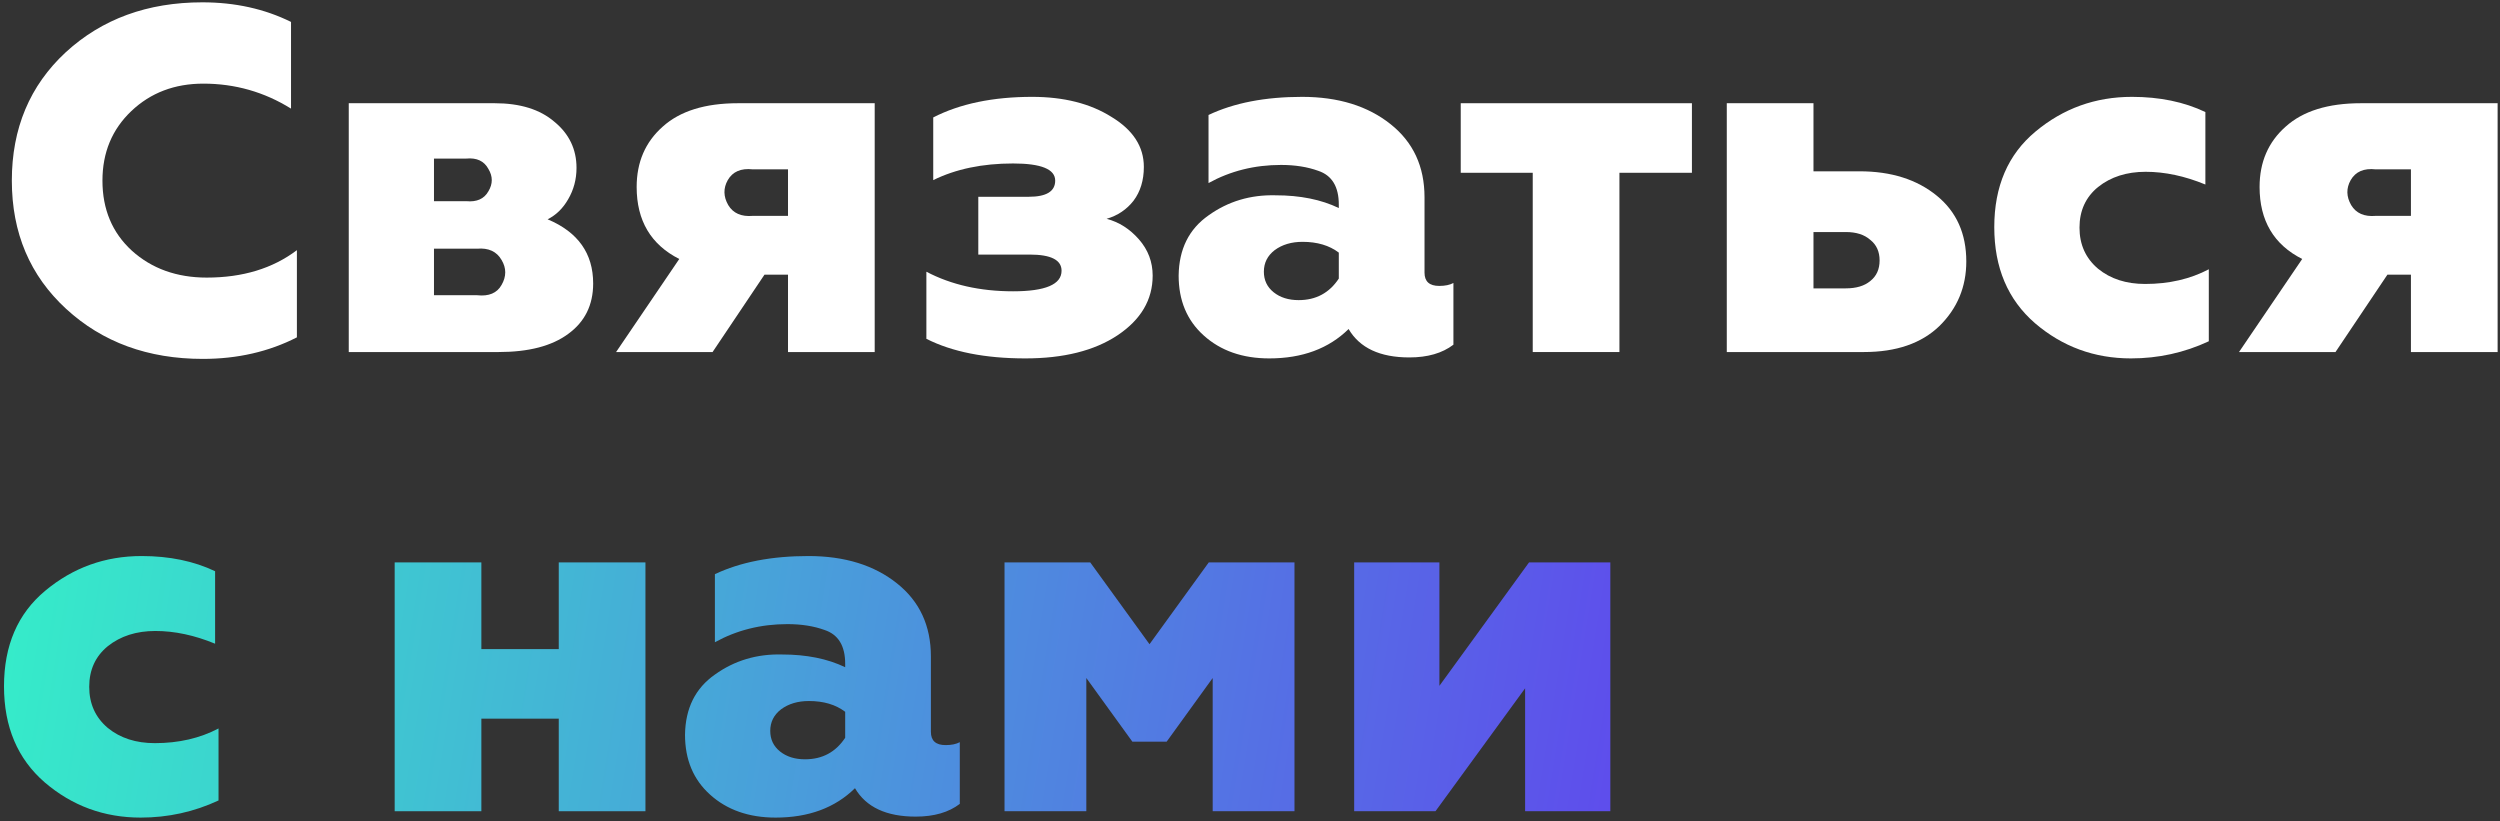
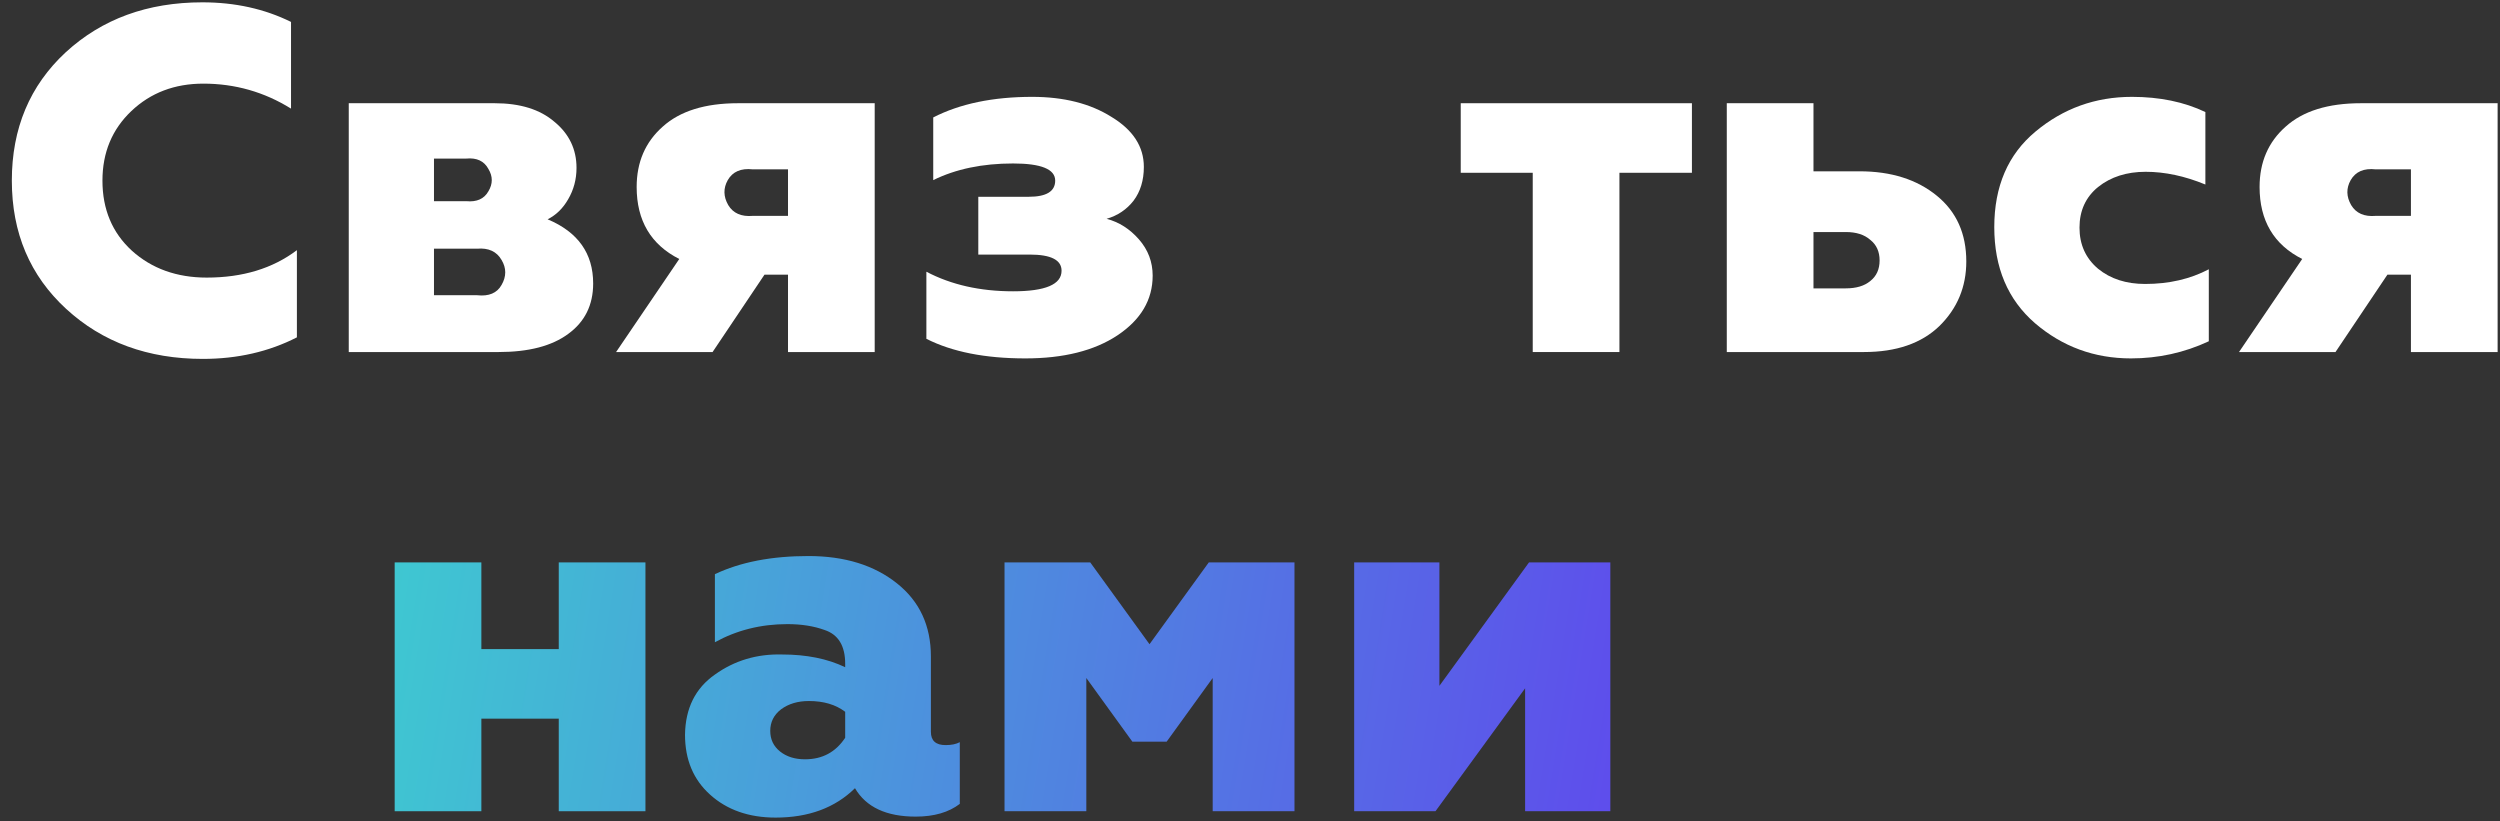
<svg xmlns="http://www.w3.org/2000/svg" width="490" height="161" viewBox="0 0 490 161" fill="none">
  <rect x="0" y="0" width="490" height="161" fill="#333333" stroke="none" />
  <path d="M39.76 70.344C29.008 70.344 20.08 67.08 12.976 60.552C5.872 54.024 2.32 45.64 2.32 35.4C2.32 25.16 5.84 16.776 12.88 10.248C19.984 3.72 28.912 0.456 39.664 0.456C46.064 0.456 51.856 1.736 57.04 4.296V21.288C51.792 18.024 46.064 16.392 39.856 16.392C34.224 16.392 29.52 18.184 25.744 21.768C21.968 25.352 20.08 29.896 20.08 35.4C20.08 41.032 22 45.608 25.84 49.128C29.744 52.648 34.64 54.408 40.528 54.408C47.568 54.408 53.456 52.616 58.192 49.032V66.12C52.688 68.936 46.544 70.344 39.76 70.344Z" fill="white" />
  <path d="M97.732 69H68.356V20.232H96.964C101.956 20.232 105.86 21.448 108.676 23.88C111.556 26.248 112.996 29.256 112.996 32.904C112.996 35.144 112.452 37.192 111.364 39.048C110.34 40.84 108.996 42.152 107.332 42.984C113.284 45.48 116.26 49.672 116.26 55.56C116.26 59.784 114.628 63.08 111.364 65.448C108.164 67.816 103.62 69 97.732 69ZM85.06 48.744V57.864H93.508C95.812 58.12 97.412 57.448 98.308 55.848C99.268 54.184 99.268 52.552 98.308 50.952C97.348 49.288 95.748 48.552 93.508 48.744H85.06ZM85.06 31.08V39.432H91.396C93.444 39.624 94.884 38.984 95.716 37.512C96.612 36.04 96.612 34.568 95.716 33.096C94.884 31.56 93.444 30.888 91.396 31.08H85.06Z" fill="white" />
  <path d="M139.665 69H120.753L133.137 50.76C127.569 47.944 124.785 43.24 124.785 36.648C124.785 31.784 126.481 27.848 129.873 24.84C133.265 21.768 138.193 20.232 144.657 20.232H171.441V69H154.449V53.832H149.841L139.665 69ZM147.537 42.312H154.449V33.192H147.537C145.233 32.936 143.601 33.64 142.641 35.304C141.745 36.904 141.777 38.536 142.737 40.2C143.697 41.8 145.297 42.504 147.537 42.312Z" fill="white" />
  <path d="M200.962 70.248C193.09 70.248 186.626 68.968 181.57 66.408V53.256C186.434 55.816 192.098 57.096 198.562 57.096C204.898 57.096 208.066 55.752 208.066 53.064C208.066 50.952 205.986 49.896 201.826 49.896H191.746V38.568H201.634C205.09 38.568 206.818 37.512 206.818 35.4C206.818 33.16 204.066 32.04 198.562 32.04C192.546 32.04 187.33 33.128 182.914 35.304V23.016C188.162 20.328 194.626 18.984 202.306 18.984C208.514 18.984 213.698 20.296 217.858 22.92C222.082 25.48 224.194 28.744 224.194 32.712C224.194 35.336 223.522 37.544 222.178 39.336C220.834 41.064 219.074 42.248 216.898 42.888C219.33 43.528 221.442 44.872 223.234 46.92C225.026 48.968 225.922 51.336 225.922 54.024C225.922 58.76 223.618 62.664 219.01 65.736C214.466 68.744 208.45 70.248 200.962 70.248Z" fill="white" />
-   <path d="M248.774 70.248C243.526 70.248 239.238 68.744 235.91 65.736C232.646 62.792 231.014 58.888 231.014 54.024C231.078 48.84 233.03 44.904 236.87 42.216C240.71 39.464 245.094 38.152 250.022 38.28C254.822 38.28 258.95 39.112 262.406 40.776V40.104C262.406 36.584 261.062 34.376 258.374 33.48C256.262 32.712 253.83 32.328 251.078 32.328C245.894 32.328 241.158 33.512 236.87 35.88V22.536C241.862 20.168 247.974 18.984 255.206 18.984C262.31 18.984 268.102 20.776 272.582 24.36C276.998 27.88 279.206 32.648 279.206 38.664V53.448C279.206 55.176 280.166 56.04 282.086 56.04C283.238 56.04 284.166 55.848 284.87 55.464V67.56C282.694 69.224 279.814 70.056 276.23 70.056C270.47 70.056 266.502 68.2 264.326 64.488C260.422 68.328 255.238 70.248 248.774 70.248ZM254.534 58.824C257.926 58.824 260.55 57.416 262.406 54.6V49.512C260.55 48.104 258.182 47.4 255.302 47.4C253.126 47.4 251.302 47.944 249.83 49.032C248.422 50.12 247.718 51.528 247.718 53.256C247.718 54.92 248.358 56.264 249.638 57.288C250.918 58.312 252.55 58.824 254.534 58.824Z" fill="white" />
  <path d="M317.408 69H300.416V33.864H286.304V20.232H331.616V33.864H317.408V69Z" fill="white" />
  <path d="M365.33 69H338.45V20.232H355.442V33.576H364.466C370.674 33.576 375.73 35.176 379.634 38.376C383.474 41.512 385.394 45.8 385.394 51.24C385.394 56.232 383.634 60.456 380.114 63.912C376.594 67.304 371.666 69 365.33 69ZM355.442 45.48V56.52H361.778C363.826 56.52 365.426 56.04 366.578 55.08C367.794 54.12 368.402 52.776 368.402 51.048C368.402 49.32 367.794 47.976 366.578 47.016C365.426 45.992 363.826 45.48 361.778 45.48H355.442Z" fill="white" />
  <path d="M417.662 70.248C410.494 70.248 404.222 67.944 398.846 63.336C393.534 58.728 390.878 52.456 390.878 44.52C390.878 36.52 393.566 30.28 398.942 25.8C404.382 21.256 410.686 18.984 417.854 18.984C423.294 18.984 428.094 19.976 432.254 21.96V36.168C428.222 34.504 424.318 33.672 420.542 33.672C416.83 33.672 413.726 34.664 411.23 36.648C408.798 38.632 407.582 41.288 407.582 44.616C407.582 47.944 408.798 50.632 411.23 52.68C413.662 54.664 416.734 55.656 420.446 55.656C425.118 55.656 429.278 54.696 432.926 52.776V66.888C428.126 69.128 423.038 70.248 417.662 70.248Z" fill="white" />
  <path d="M457.758 69H438.846L451.23 50.76C445.662 47.944 442.878 43.24 442.878 36.648C442.878 31.784 444.574 27.848 447.966 24.84C451.358 21.768 456.286 20.232 462.75 20.232H489.534V69H472.542V53.832H467.934L457.758 69ZM465.63 42.312H472.542V33.192H465.63C463.326 32.936 461.694 33.64 460.734 35.304C459.838 36.904 459.87 38.536 460.83 40.2C461.79 41.8 463.39 42.504 465.63 42.312Z" fill="white" />
-   <path d="M27.568 160.248C20.4 160.248 14.128 157.944 8.752 153.336C3.44 148.728 0.784 142.456 0.784 134.52C0.784 126.52 3.472 120.28 8.848 115.8C14.288 111.256 20.592 108.984 27.76 108.984C33.2 108.984 38 109.976 42.16 111.96V126.168C38.128 124.504 34.224 123.672 30.448 123.672C26.736 123.672 23.632 124.664 21.136 126.648C18.704 128.632 17.488 131.288 17.488 134.616C17.488 137.944 18.704 140.632 21.136 142.68C23.568 144.664 26.64 145.656 30.352 145.656C35.024 145.656 39.184 144.696 42.832 142.776V156.888C38.032 159.128 32.944 160.248 27.568 160.248Z" fill="url(#paint0_linear)" />
  <path d="M94.348 159H77.356V110.232H94.348V127.224H109.516V110.232H126.508V159H109.516V140.856H94.348V159Z" fill="url(#paint1_linear)" />
  <path d="M152.024 160.248C146.776 160.248 142.488 158.744 139.16 155.736C135.896 152.792 134.264 148.888 134.264 144.024C134.328 138.84 136.28 134.904 140.12 132.216C143.96 129.464 148.344 128.152 153.272 128.28C158.072 128.28 162.2 129.112 165.656 130.776V130.104C165.656 126.584 164.312 124.376 161.624 123.48C159.512 122.712 157.08 122.328 154.328 122.328C149.144 122.328 144.408 123.512 140.12 125.88V112.536C145.112 110.168 151.224 108.984 158.456 108.984C165.56 108.984 171.352 110.776 175.832 114.36C180.248 117.88 182.456 122.648 182.456 128.664V143.448C182.456 145.176 183.416 146.04 185.336 146.04C186.488 146.04 187.416 145.848 188.12 145.464V157.56C185.944 159.224 183.064 160.056 179.48 160.056C173.72 160.056 169.752 158.2 167.576 154.488C163.672 158.328 158.488 160.248 152.024 160.248ZM157.784 148.824C161.176 148.824 163.8 147.416 165.656 144.6V139.512C163.8 138.104 161.432 137.4 158.552 137.4C156.376 137.4 154.552 137.944 153.08 139.032C151.672 140.12 150.968 141.528 150.968 143.256C150.968 144.92 151.608 146.264 152.888 147.288C154.168 148.312 155.8 148.824 157.784 148.824Z" fill="url(#paint2_linear)" />
  <path d="M212.919 159H196.887V110.232H213.687L225.303 126.264L236.919 110.232H253.719V159H237.687V132.888L228.663 145.368H221.943L212.919 132.888V159Z" fill="url(#paint3_linear)" />
  <path d="M281.354 159H265.418V110.232H282.122V134.424L299.69 110.232H315.626V159H298.922V134.904L281.354 159Z" fill="url(#paint4_linear)" />
  <defs>
    <linearGradient id="paint0_linear" x1="316" y1="160" x2="1" y2="109" gradientUnits="userSpaceOnUse">
      <stop stop-color="#5E4DEC" />
      <stop offset="1" stop-color="#35EDC9" />
    </linearGradient>
    <linearGradient id="paint1_linear" x1="316" y1="160" x2="1" y2="109" gradientUnits="userSpaceOnUse">
      <stop stop-color="#5E4DEC" />
      <stop offset="1" stop-color="#35EDC9" />
    </linearGradient>
    <linearGradient id="paint2_linear" x1="316" y1="160" x2="1" y2="109" gradientUnits="userSpaceOnUse">
      <stop stop-color="#5E4DEC" />
      <stop offset="1" stop-color="#35EDC9" />
    </linearGradient>
    <linearGradient id="paint3_linear" x1="316" y1="160" x2="1" y2="109" gradientUnits="userSpaceOnUse">
      <stop stop-color="#5E4DEC" />
      <stop offset="1" stop-color="#35EDC9" />
    </linearGradient>
    <linearGradient id="paint4_linear" x1="316" y1="160" x2="1" y2="109" gradientUnits="userSpaceOnUse">
      <stop stop-color="#5E4DEC" />
      <stop offset="1" stop-color="#35EDC9" />
    </linearGradient>
  </defs>
</svg>